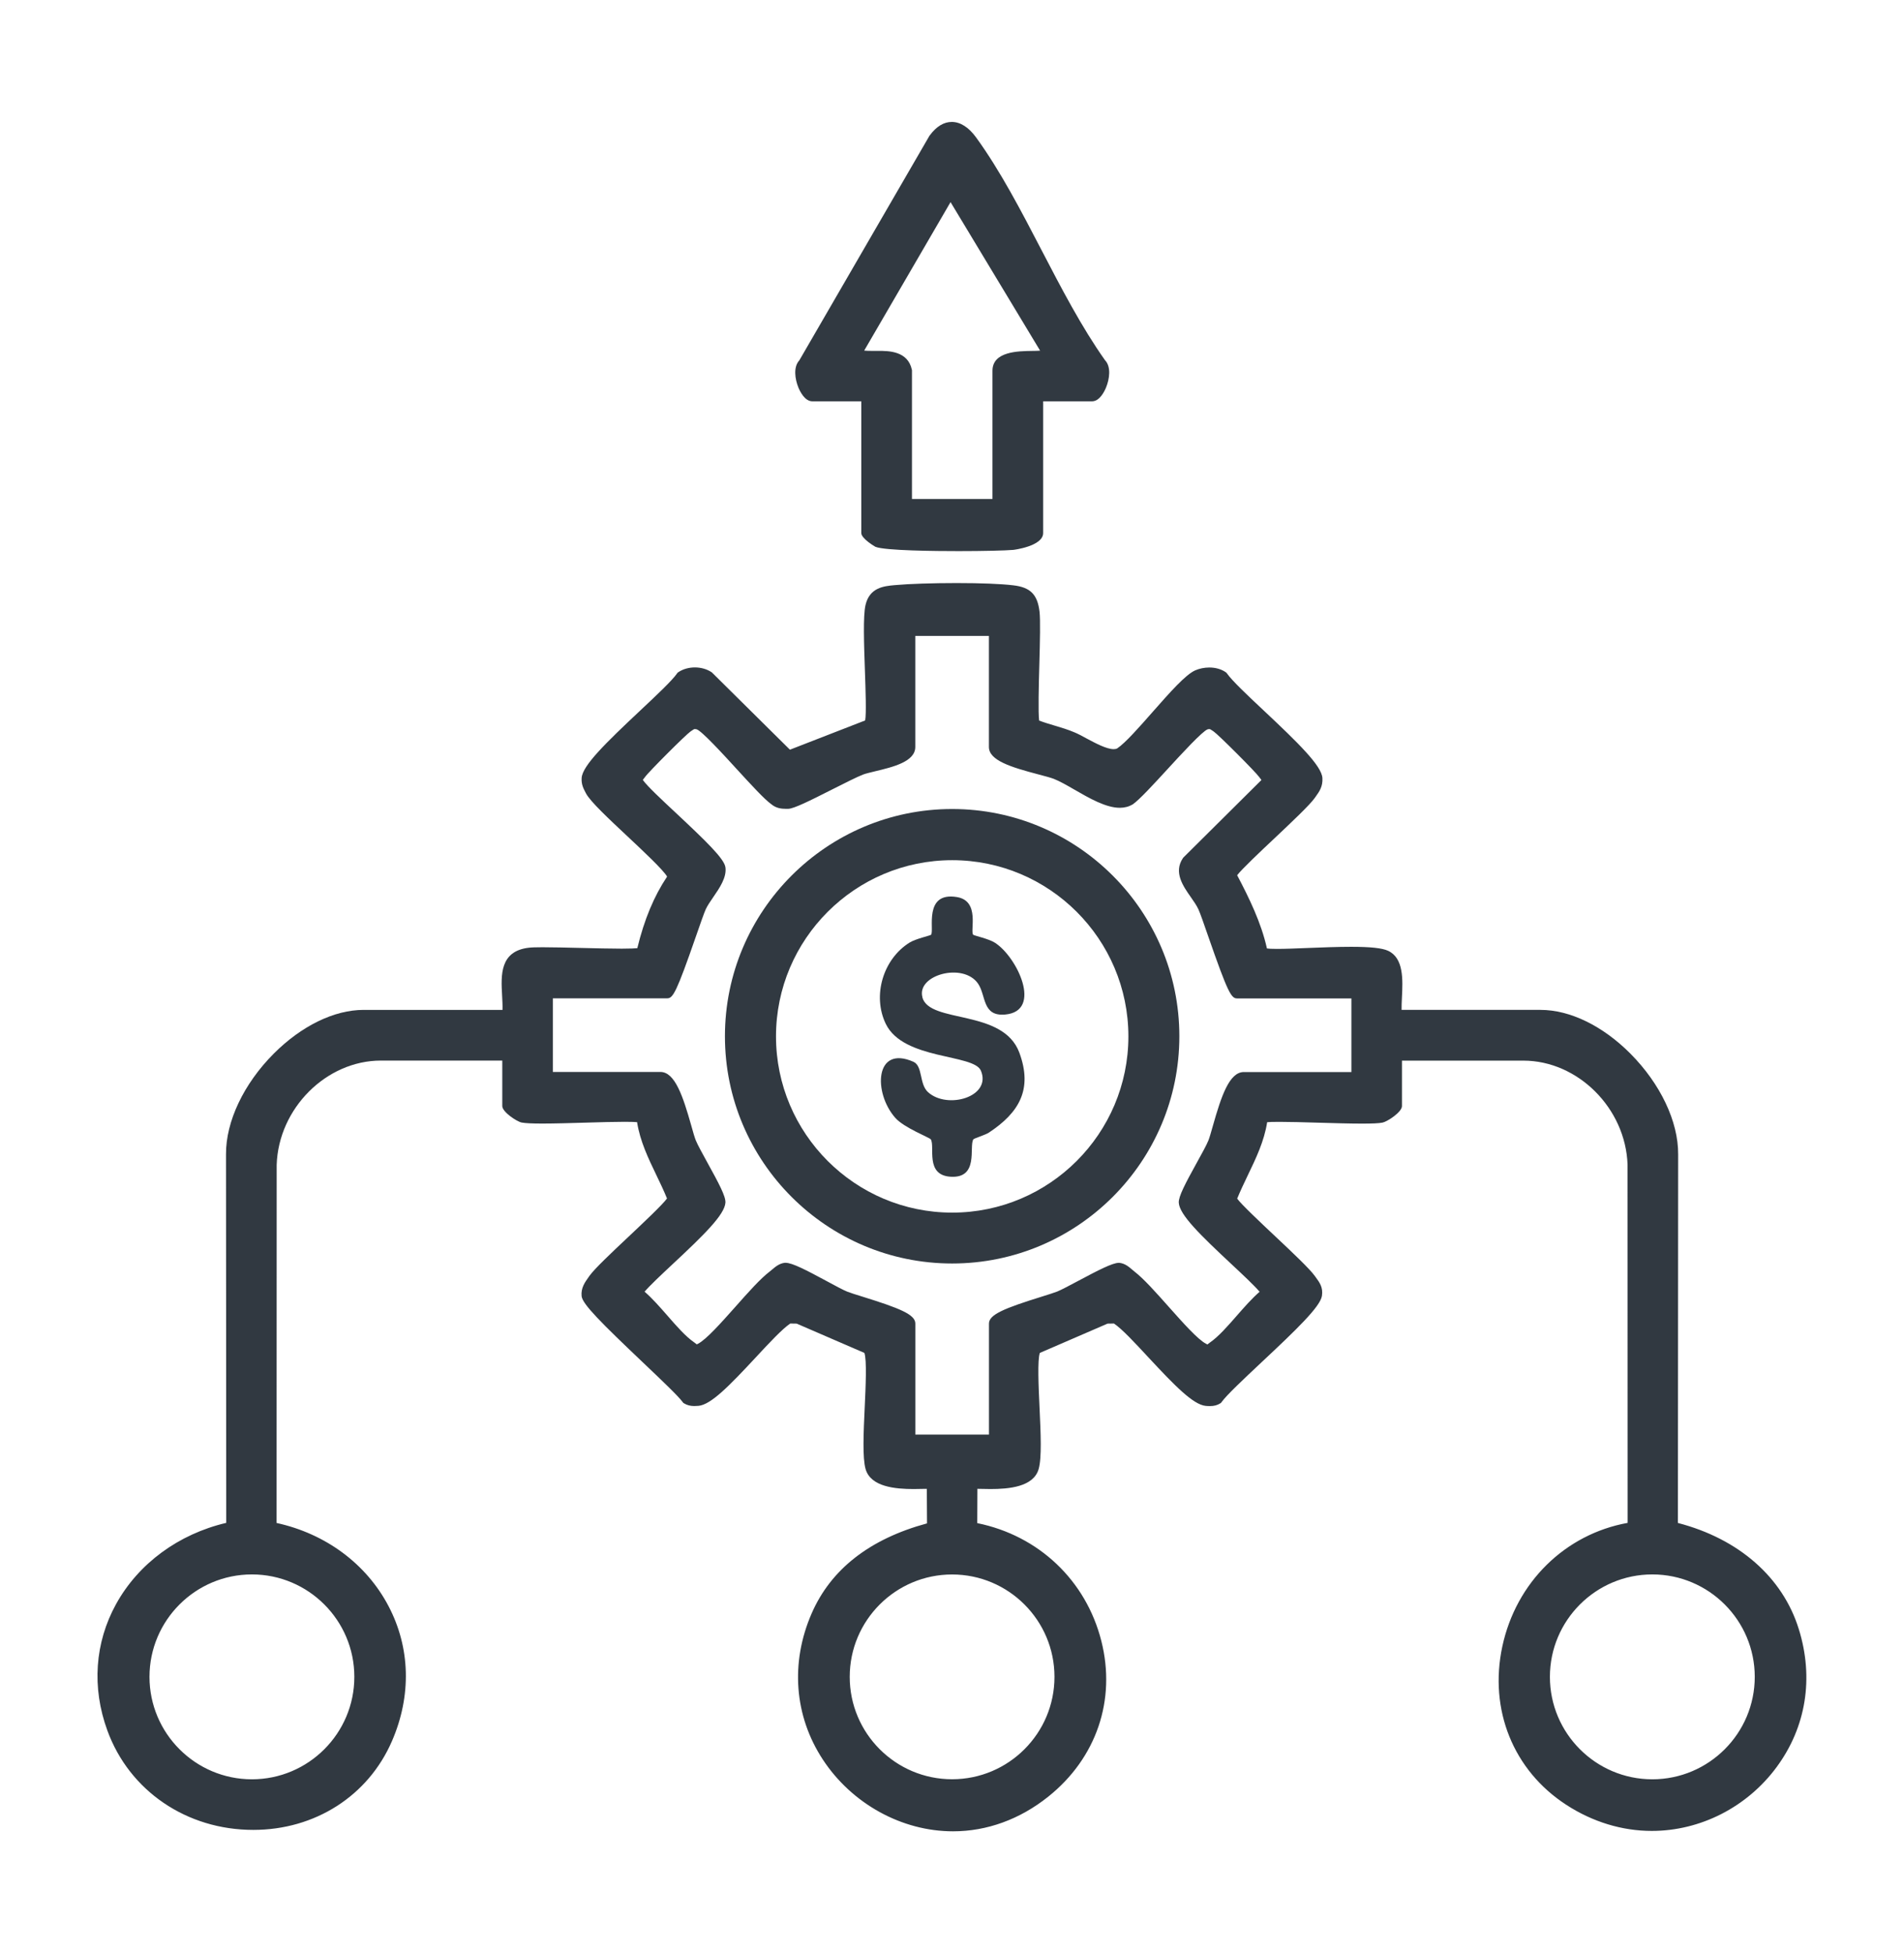
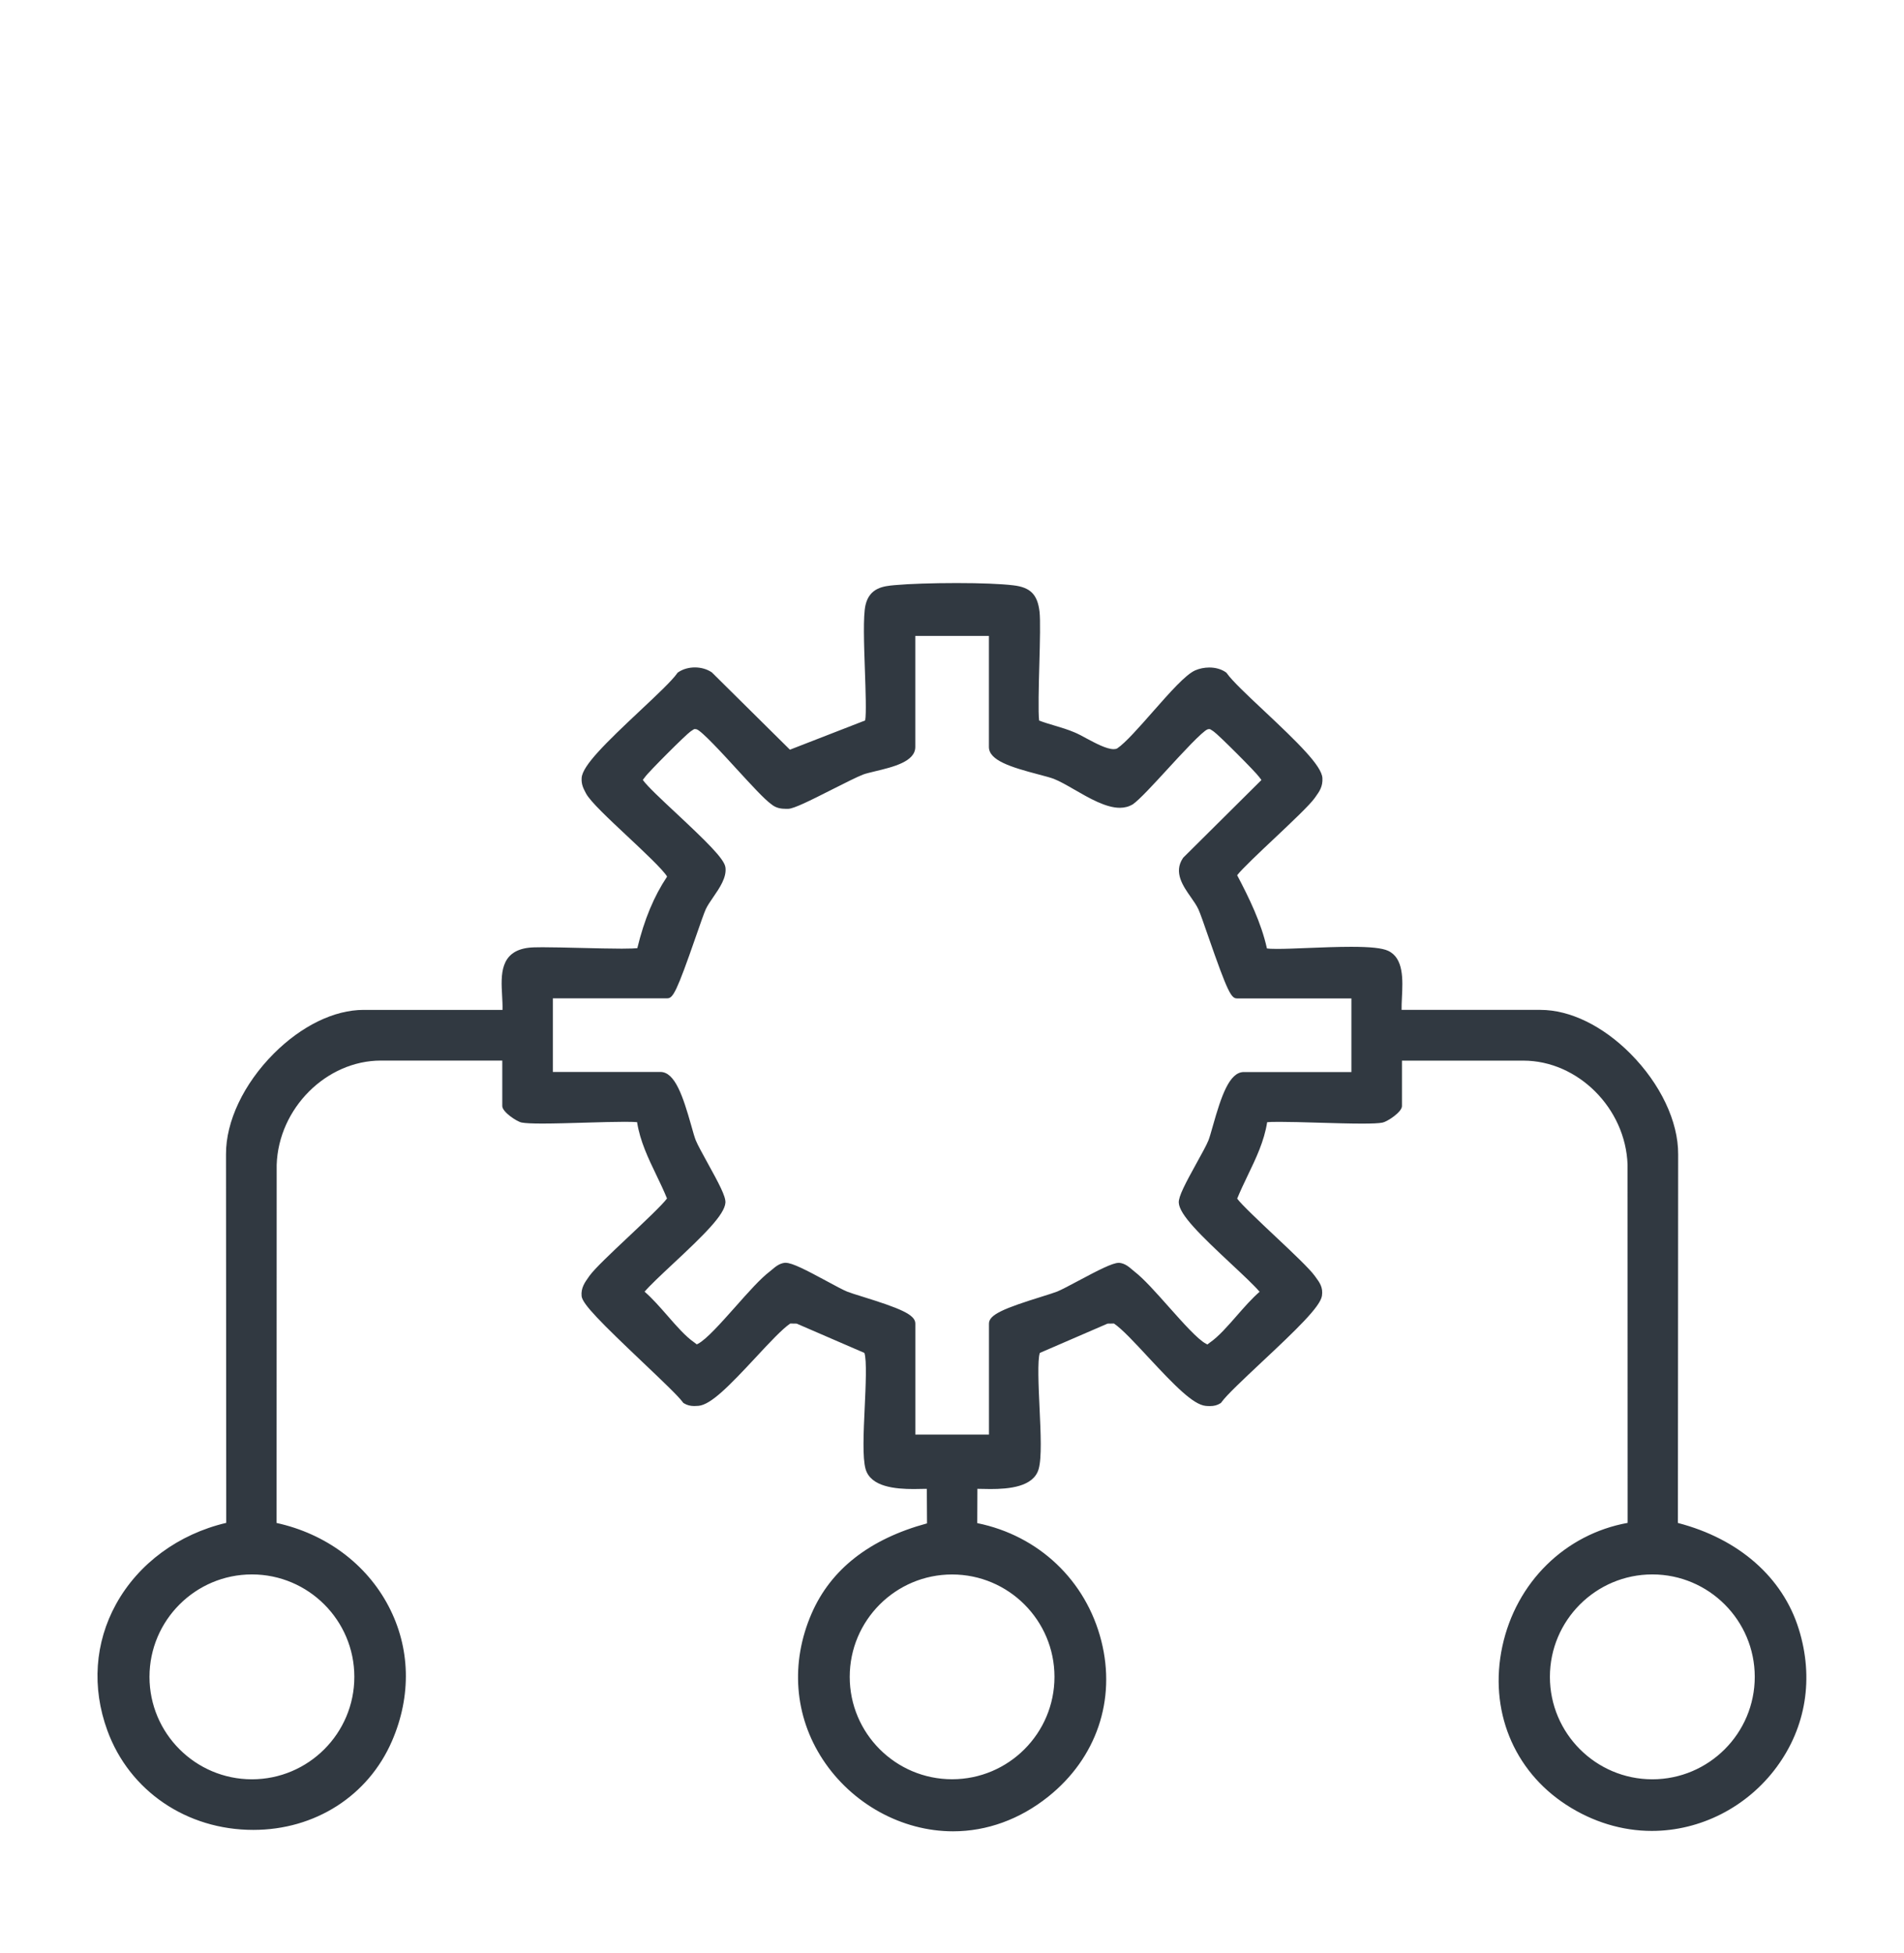
<svg xmlns="http://www.w3.org/2000/svg" id="Layer_1" version="1.1" viewBox="0 0 390 400">
  <defs>
    <style>
      .st0 {
        fill: #313941;
      }
    </style>
  </defs>
  <path class="st0" d="M368.45,333.65c-3.28-10.6-12.29-18.5-24.76-21.74l.05-75.52c.03-6.71-3.63-14.41-9.78-20.6-5.66-5.69-12.38-8.96-18.41-8.96h-28.46c-.02-.74.03-1.62.07-2.53.18-3.61.4-8.09-2.85-9.58-1.2-.55-3.6-.81-7.55-.81-2.79,0-6,.13-8.85.24-2.41.1-4.68.19-6.33.19-1.15,0-1.75-.04-2.07-.09-1.18-5.31-3.64-10.31-6.1-15,.91-1.21,4.74-4.83,7.6-7.52,3.73-3.52,7.25-6.84,8.28-8.29l.22-.31c.73-1.01,1.47-2.06,1.36-3.79-.16-2.5-4.88-7.12-12.06-13.86-3.32-3.11-6.45-6.07-7.5-7.57l-.1-.13-.13-.1c-.91-.63-2.08-.97-3.37-.97-1,0-1.99.2-2.86.57-1.99.85-5.25,4.56-8.7,8.47-2.76,3.14-5.63,6.4-7.3,7.52-.19.11-.43.16-.74.16-1.47,0-3.77-1.24-5.62-2.23-.86-.47-1.68-.91-2.38-1.2-1.33-.57-2.75-1-4.11-1.4-1.05-.31-2.14-.64-3.15-1.02-.22-1.53-.08-7.28.04-11.56.13-4.66.23-9.05.04-10.73-.41-3.54-1.88-5.02-5.42-5.42-2.52-.3-6.63-.46-11.58-.46s-9.77.16-12.7.43c-2.16.2-5.12.47-5.95,4.09-.51,2.24-.31,7.91-.12,13.39.14,4.01.31,8.94.05,10.23l-15.41,5.99-16-15.84-.08-.05c-.95-.62-2.15-.96-3.39-.96s-2.44.34-3.38.97l-.15.1-.1.14c-1.05,1.51-4.19,4.45-7.51,7.57-7.18,6.74-11.89,11.34-12.05,13.85-.09,1.32.36,2.16.83,3.06l.07.13c.86,1.63,4.57,5.11,8.49,8.78,3.15,2.95,7.39,6.93,8.11,8.24-2.67,3.99-4.68,8.79-6.1,14.66-.43.04-1.32.1-3.18.1-2.32,0-5.41-.08-8.4-.15-2.96-.07-5.75-.14-7.84-.14-1.36,0-2.28.03-2.83.1-5.96.7-5.67,5.7-5.45,9.71.05,1.01.12,2.06.09,3.02h-28.45c-6.03,0-12.73,3.27-18.41,8.96-6.16,6.18-9.81,13.88-9.78,20.6l.05,75.5c-9.78,2.3-17.98,8.33-22.56,16.62-4.37,7.91-5.01,17.1-1.79,25.91,4.51,12.37,16.25,20.36,29.9,20.35,12.64,0,23.53-6.97,28.39-18.18,4.03-9.29,3.78-19.11-.7-27.65-4.54-8.65-12.87-14.83-22.93-17.03l.02-73.37c.39-11.56,10.17-21.33,21.35-21.33h24.86v9.31c0,1.23,3,3.2,3.97,3.38.75.14,2.09.21,4.23.21,2.53,0,5.78-.1,8.93-.19,3.02-.09,5.86-.17,7.97-.17,1.37,0,2.12.04,2.51.07.61,3.91,2.31,7.43,3.95,10.84.75,1.56,1.53,3.18,2.18,4.79-.83,1.19-4.82,4.95-7.78,7.74-3.63,3.41-7.05,6.64-8.1,8.11l-.19.27c-.74,1.04-1.59,2.21-1.42,3.89.17,1.65,4.14,5.57,12.5,13.52,3.72,3.54,7.25,6.87,8.21,8.18l.11.15.16.1c.61.37,1.27.55,2.1.55.29,0,.57-.02.87-.04,2.55-.24,6.3-4.09,11.73-9.93,2.77-2.98,5.4-5.81,7.06-6.93l1.31.02,13.87,6c.52,1.43.26,6.97.07,11.08-.25,5.35-.48,10.41.18,12.72,1.06,3.66,6.14,4.08,9.86,4.08.87,0,1.69-.03,2.41-.04h.27l.04,7.07c-11.75,3.19-19.7,9.4-23.64,18.46-4.39,10.1-3.55,21,2.29,29.9,5.95,9.07,16.18,14.71,26.68,14.71h0c6.94,0,13.68-2.45,19.49-7.09,9.88-7.89,13.95-19.82,10.88-31.91-3.14-12.4-12.84-21.57-25.41-24.12l.03-7.02h.27c.73.02,1.54.04,2.41.04,3.72,0,8.8-.42,9.86-4.08.67-2.31.43-7.37.18-12.72-.19-4.11-.45-9.66.07-11.08l13.87-6,1.31-.02c1.66,1.12,4.29,3.95,7.06,6.94,5.43,5.84,9.18,9.68,11.73,9.93.3.03.58.04.87.04.83,0,1.5-.17,2.1-.55l.16-.1.11-.15c1.08-1.5,4.5-4.69,8.11-8.09,7.3-6.83,12.12-11.47,12.46-13.69.26-1.71-.48-2.73-1.21-3.72l-.26-.36c-1.04-1.45-4.45-4.68-8.07-8.08-3.02-2.84-7.08-6.67-7.82-7.75.66-1.62,1.44-3.24,2.19-4.81,1.64-3.41,3.34-6.93,3.95-10.84.39-.04,1.13-.07,2.51-.07,2.11,0,4.96.08,7.97.17,3.15.09,6.4.19,8.93.19,2.14,0,3.47-.06,4.23-.21.96-.19,3.97-2.15,3.97-3.38v-9.31h24.86c11.18,0,20.95,9.76,21.35,21.3l.02,73.37c-12.82,2.32-22.85,12.17-25.67,25.3-2.78,12.96,2.24,25.39,13.09,32.44,5.38,3.5,11.44,5.35,17.52,5.35,9.98,0,19.54-4.89,25.58-13.08,6.03-8.18,7.65-18.22,4.54-28.24h0ZM72.58,343.43c0,11.57-9.41,20.98-20.98,20.98s-20.98-9.41-20.98-20.98,9.41-20.98,20.98-20.98,20.98,9.41,20.98,20.98ZM215.99,343.43c0,11.57-9.4,20.97-20.97,20.97s-20.97-9.4-20.97-20.97,9.4-20.97,20.97-20.97,20.97,9.4,20.97,20.97ZM276.8,219.56h-22.03c-2.97,0-4.62,4.97-6.32,10.97-.37,1.3-.68,2.41-.93,3.04-.39.97-1.36,2.72-2.39,4.58-2.34,4.24-3.75,6.9-3.68,8.17.15,2.48,4.39,6.6,10.82,12.61,2.32,2.17,4.54,4.24,5.74,5.63-1.57,1.36-3.15,3.16-4.68,4.91-1.83,2.09-3.72,4.26-5.46,5.46-.18.13-.32.24-.45.34-.04.03-.06.05-.1.08-.05-.02-.14-.06-.27-.13-1.7-.88-4.72-4.28-7.65-7.57-2.64-2.97-5.14-5.78-7.04-7.24-.17-.13-.33-.27-.49-.41-.65-.56-1.46-1.24-2.56-1.36h-.18c-1.23,0-4.1,1.46-8.33,3.72-1.75.93-3.4,1.81-4.24,2.15-.58.23-1.77.61-3.15,1.04-7.65,2.38-10.84,3.67-10.84,5.52v22.74h-15.08v-22.74c0-1.85-3.19-3.13-10.8-5.5-1.4-.43-2.6-.81-3.19-1.05-.83-.34-2.41-1.19-4.09-2.1-4.24-2.29-7.13-3.79-8.47-3.79-.07,0-.13,0-.2,0-1.1.12-1.91.81-2.56,1.36-.17.14-.33.28-.5.41-1.91,1.45-4.41,4.26-7.04,7.23-2.93,3.29-5.95,6.69-7.65,7.57-.13.07-.22.11-.27.13-.03-.03-.06-.05-.1-.08-.13-.1-.27-.22-.45-.34-1.74-1.19-3.63-3.36-5.46-5.46-1.53-1.75-3.11-3.55-4.68-4.91,1.2-1.38,3.42-3.46,5.74-5.63,6.43-6,10.66-10.13,10.82-12.61.08-1.27-1.34-3.93-3.68-8.17-1.02-1.86-1.99-3.61-2.39-4.58-.25-.62-.57-1.74-.93-3.04-1.7-6-3.34-10.97-6.32-10.97h-22.03v-15.08h23.44c1.17,0,1.9-1.25,5.87-12.69.89-2.55,1.65-4.76,2.02-5.57.33-.72.91-1.56,1.52-2.45,1.31-1.9,2.79-4.07,2.5-6.12-.24-1.77-4.01-5.39-10.18-11.17-2.98-2.78-5.79-5.41-6.69-6.66-.03-.03-.04-.05-.05-.07.04-.06.11-.13.15-.2.1-.13.2-.25.3-.39.69-1.01,8.35-8.67,9.31-9.32l.29-.2c.37-.26.47-.31.62-.31.09,0,.21.02.34.05,1.04.31,5.38,5.04,8.25,8.18,2.91,3.17,5.65,6.17,7.06,7.17.98.83,2.09.94,2.96.94.17,0,.34,0,.51,0,1.16-.04,4.23-1.55,9.14-4.04,2.55-1.29,4.96-2.5,6.19-2.98.52-.2,1.45-.42,2.43-.66,3.68-.88,8.26-1.97,8.26-4.99v-22.74h15.08v22.74c0,2.74,4.42,4.12,10.21,5.64,1.32.35,2.45.65,3.1.9,1.19.47,2.67,1.31,4.22,2.21,3.01,1.73,6.41,3.71,9.28,3.71.96,0,1.83-.22,2.64-.69,1.4-.98,4.17-4,7.11-7.2,2.87-3.13,7.22-7.86,8.25-8.18.13-.04.25-.05.34-.05.15,0,.25.06.62.31l.29.2c.96.65,8.61,8.3,9.31,9.32.1.14.2.27.3.39.04.06.11.13.15.2,0,0-.02.03-.03.04l-16,15.89-.05.08c-1.96,2.9.03,5.72,1.62,7.99.62.88,1.19,1.71,1.55,2.49.38.82,1.14,3.02,2.02,5.56,3.98,11.44,4.7,12.69,5.88,12.69h23.44v15.08h0ZM338.45,364.41c-11.57,0-20.98-9.41-20.98-20.98s9.41-20.98,20.98-20.98,20.98,9.41,20.98,20.98-9.41,20.98-20.98,20.98Z" />
-   <path class="st0" d="M166.4,82.19h10.02v26.98c0,1.14,2.84,2.8,2.88,2.81,1.88.81,12.58.89,17.09.89,4.96,0,9.54-.11,11.15-.25.06,0,6.13-.74,6.13-3.45v-26.98h10.02c1.54,0,2.52-1.99,2.87-2.84.71-1.74,1.07-4.23-.22-5.58-4.77-6.73-8.95-14.75-12.98-22.51-4.16-8-8.45-16.27-13.42-23.11-1.51-2.08-3.23-3.18-4.98-3.18-1.63,0-3.15.92-4.51,2.75l-.04.04-26.68,46.04c-1.26,1.36-.9,3.82-.2,5.55.35.85,1.33,2.84,2.87,2.84ZM194.7,41.39l18.35,30.43s-.06,0-.09,0c-.35.04-.92.04-1.56.05-2.84.04-8.11.09-8.11,4.06v26.27h-16.49v-26.38l-.02-.1c-.83-3.86-4.78-3.86-6.91-3.86h-1.32c-.47,0-1,0-1.44-.05-.04,0-.07,0-.1,0l17.7-30.43h0Z" />
-   <path class="st0" d="M195.03,165.69c-25.67,0-46.54,20.87-46.54,46.54s20.87,46.54,46.54,46.54,46.54-20.87,46.54-46.54-20.87-46.54-46.54-46.54h0ZM195.04,248.35c-19.9,0-36.09-16.19-36.09-36.09s16.19-36.09,36.09-36.09,36.09,16.19,36.09,36.09-16.19,36.09-36.09,36.09Z" />
-   <path class="st0" d="M188.95,204.27c-1.29-4.59,8.31-7.23,11.37-2.84,1.7,2.44.82,6.79,5.59,6.35,7.72-.71,2.42-11.86-2.16-14.73-1.27-.8-4.24-1.43-4.41-1.61-.68-.78,1.44-6.9-3.29-7.71-6.99-1.19-4.62,6.87-5.34,7.71-.15.18-3.13.81-4.41,1.61-5.41,3.38-7.66,10.86-4.86,16.65,3.62,7.45,18.02,6.1,19.48,9.58,2.25,5.35-6.85,8-10.83,4.4-1.84-1.67-1.03-5.36-3.01-6.23-7.91-3.48-8.24,6.36-3.69,11.5,1.8,2.04,7.04,4.03,7.27,4.4.91,1.49-1.23,7.32,4.05,7.65,5.85.37,3.74-6.17,4.66-7.65.13-.21,2.43-.89,3.19-1.39,6.17-4.08,9.02-8.83,6.23-16.38-3.35-9.02-18.33-5.88-19.86-11.3h0Z" />
</svg>